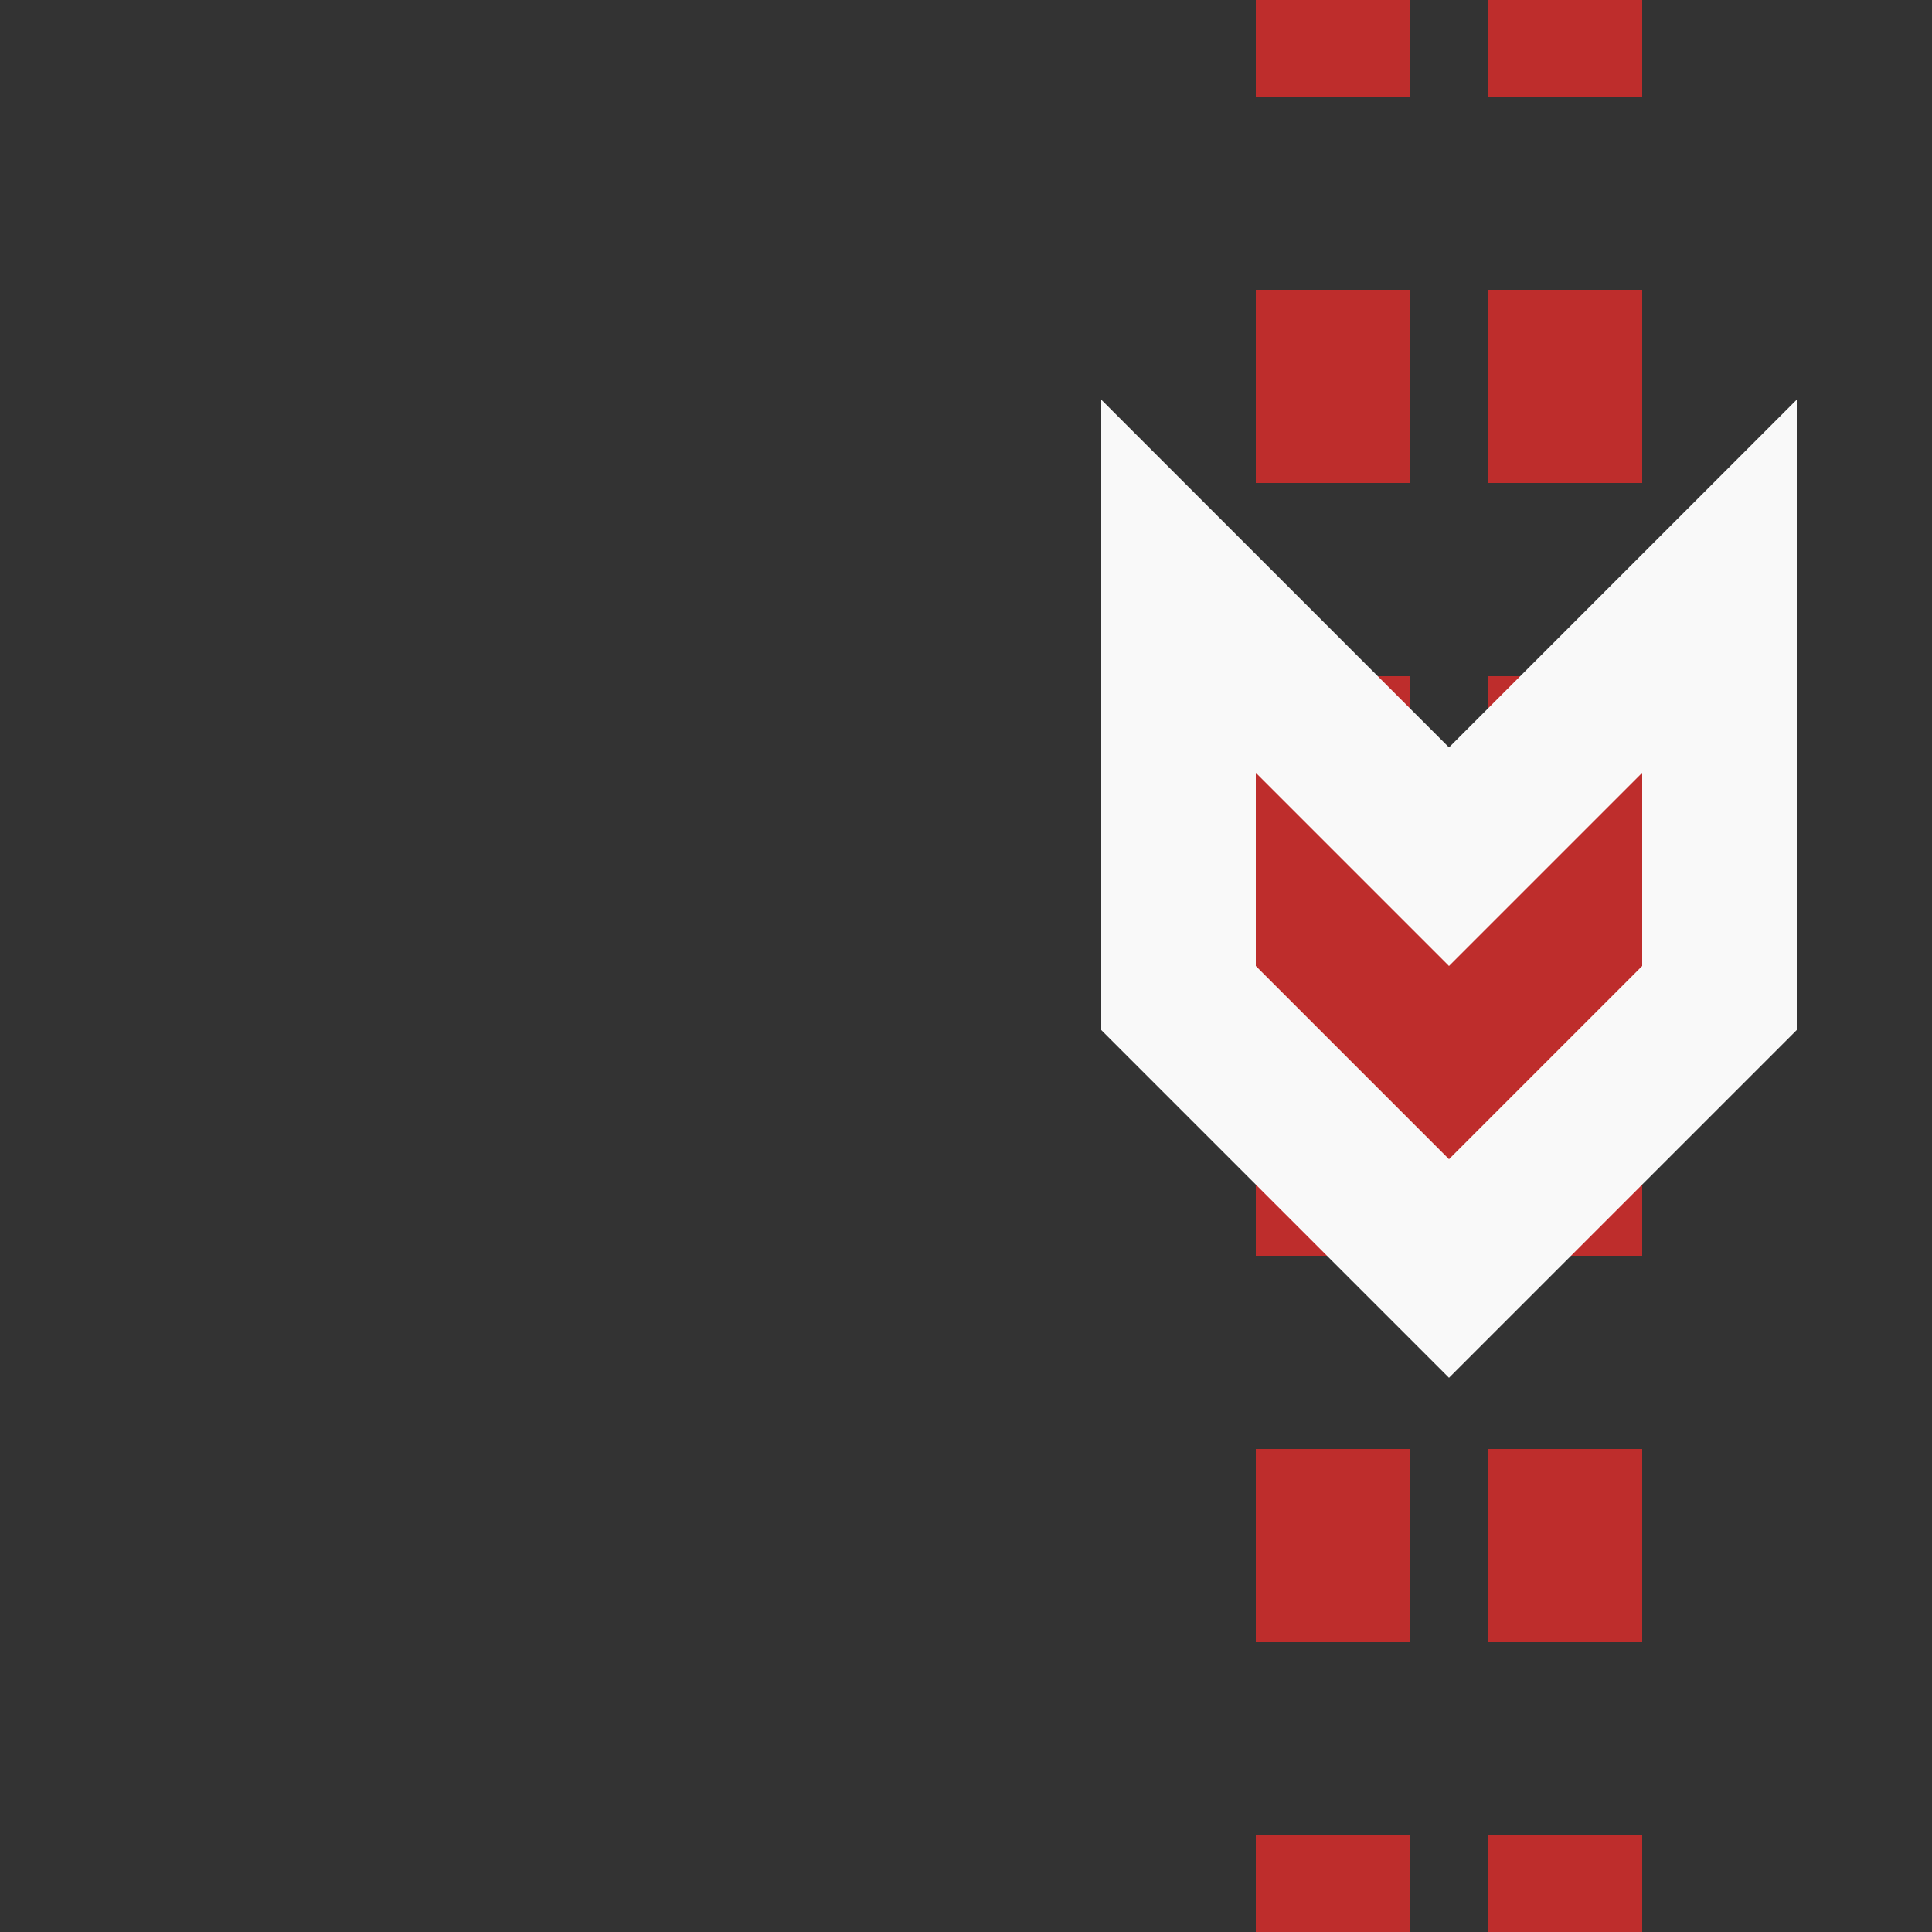
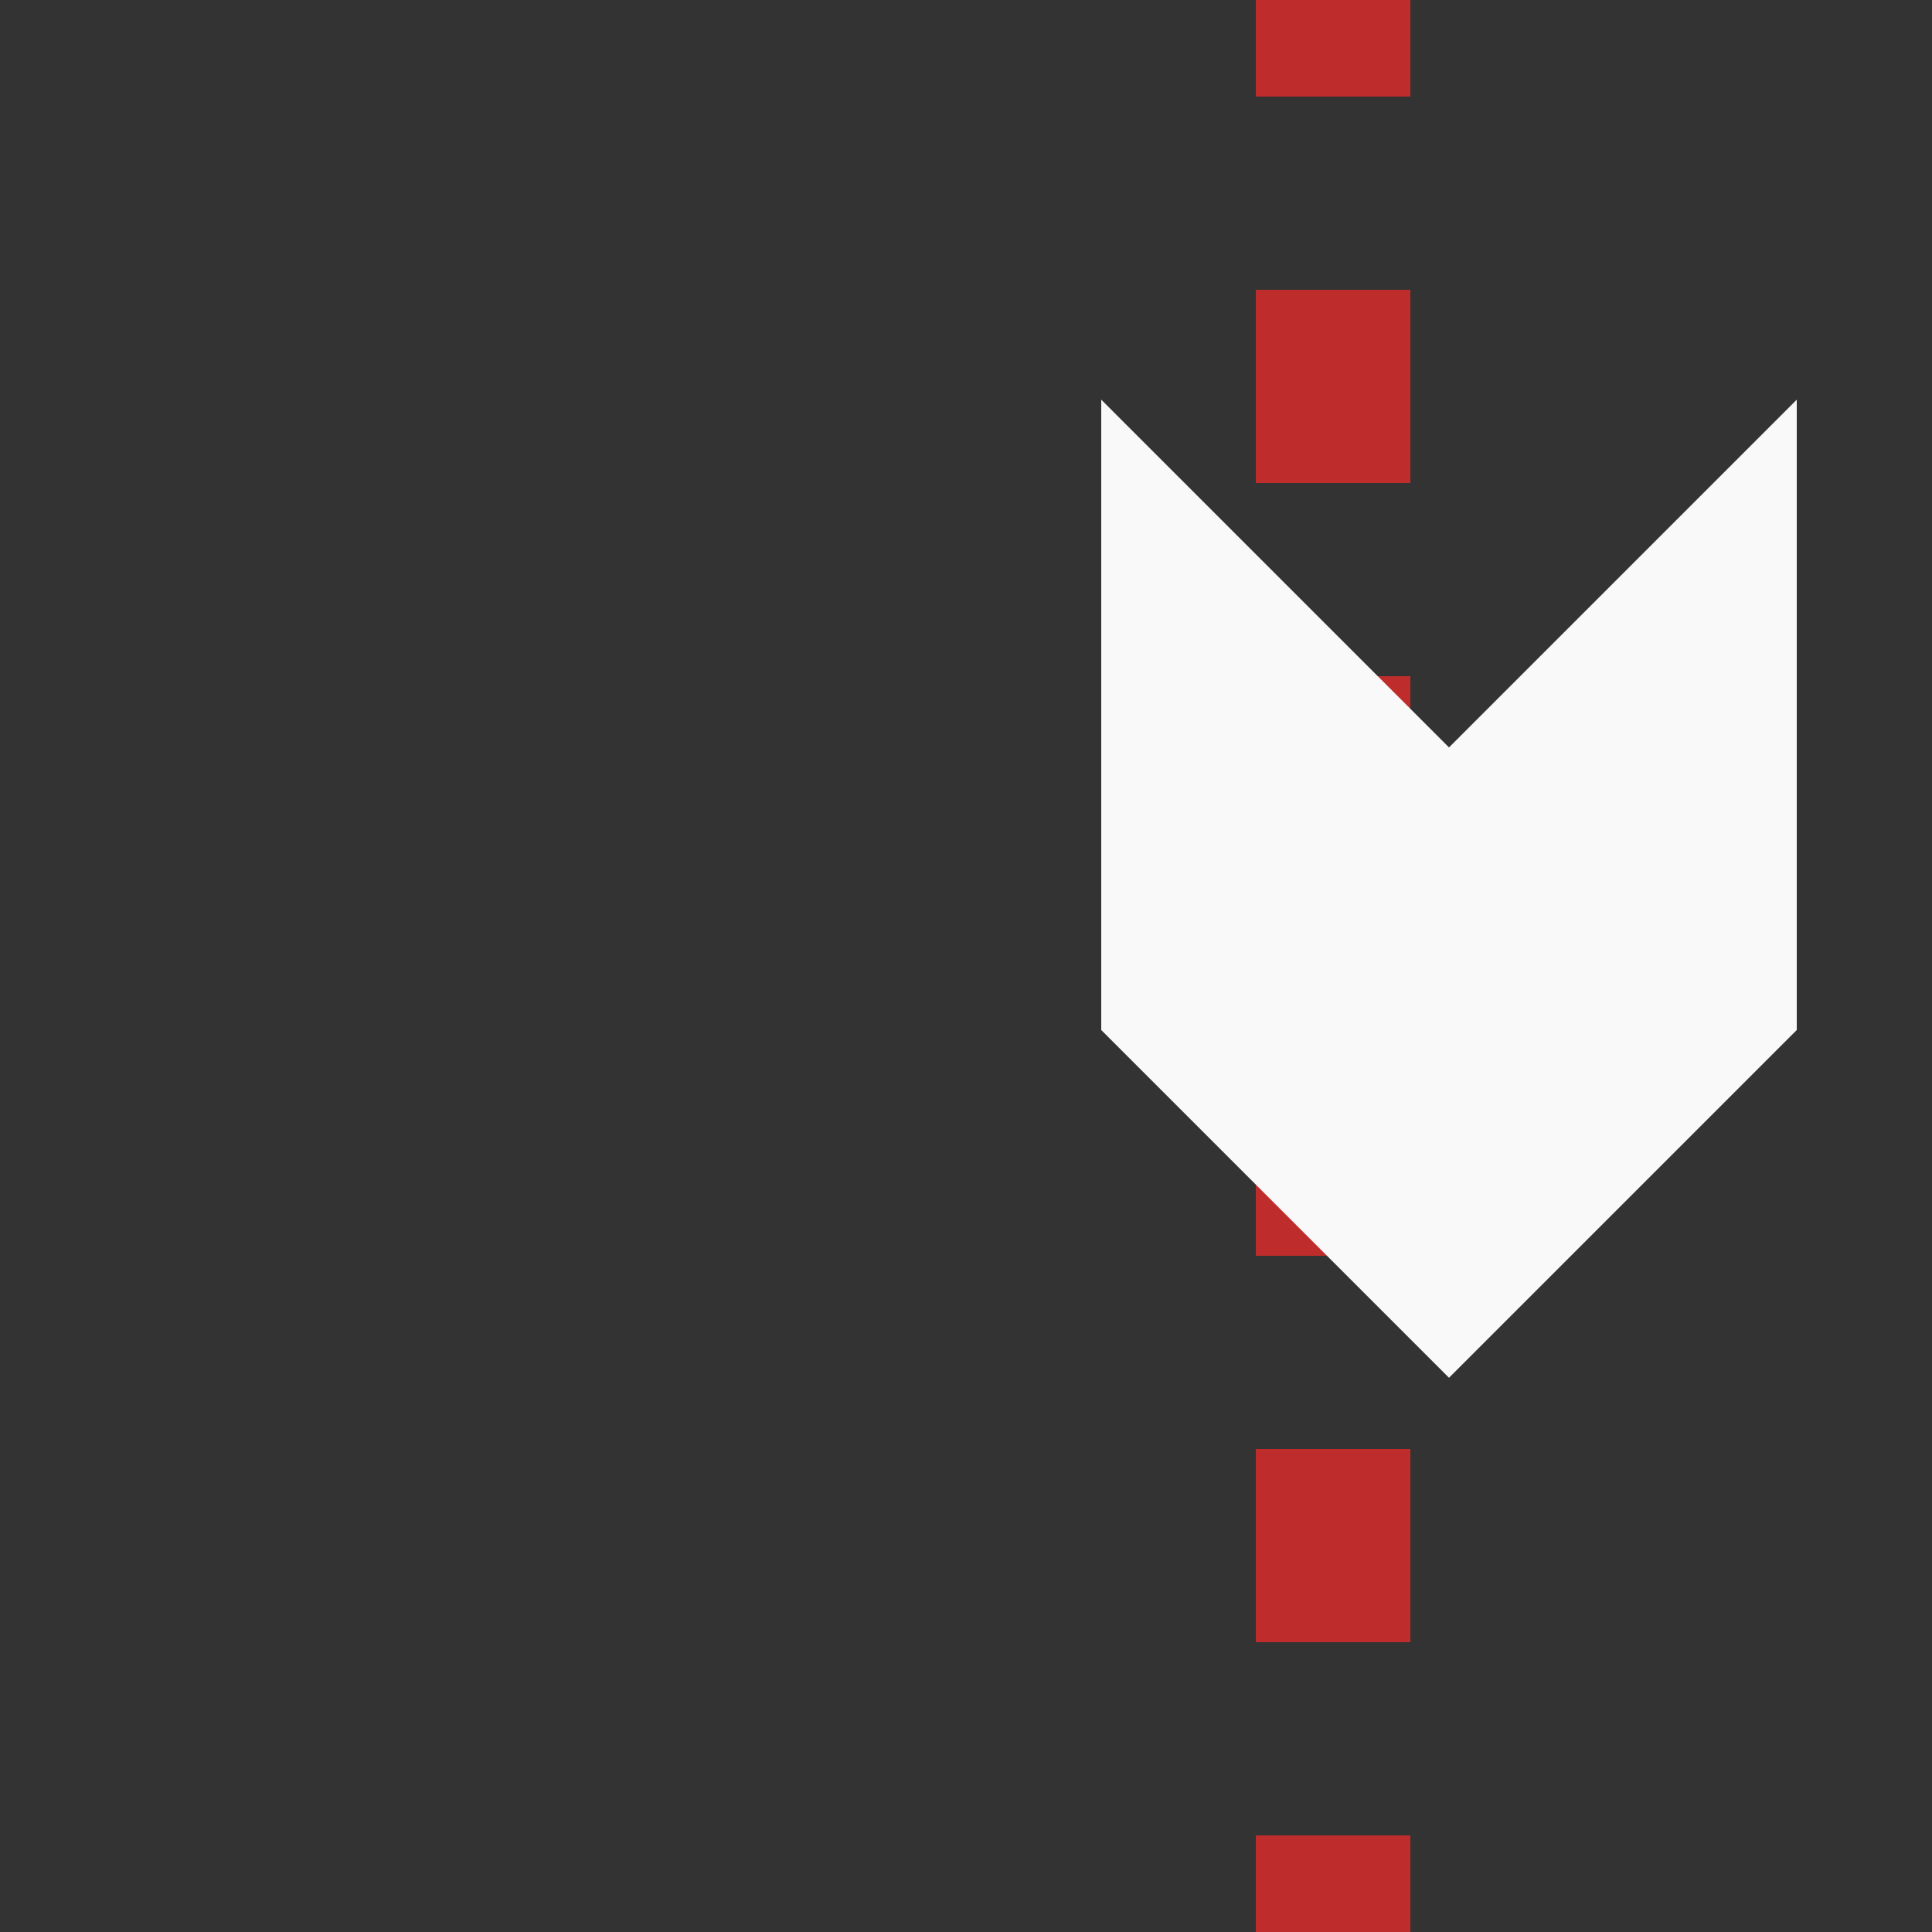
<svg xmlns="http://www.w3.org/2000/svg" width="500" height="500">
  <rect width="100%" height="100%" fill="#333333" stroke="none" />
  <title>tv-STRf</title>
-   <path stroke="#BE2D2C" d="M 345,525 V 0 m 60,525 V 0" stroke-width="40" stroke-dasharray="50" />
+   <path stroke="#BE2D2C" d="M 345,525 V 0 m 60,525 " stroke-width="40" stroke-dasharray="50" />
  <path stroke="#F9F9F9" d="m 325,200 0,50 50,50 50,-50 0,-50 -50,50 z" stroke-width="80" />
-   <path fill="#BE2D2C" d="m 325,200 0,50 50,50 50,-50 0,-50 -50,50" />
</svg>